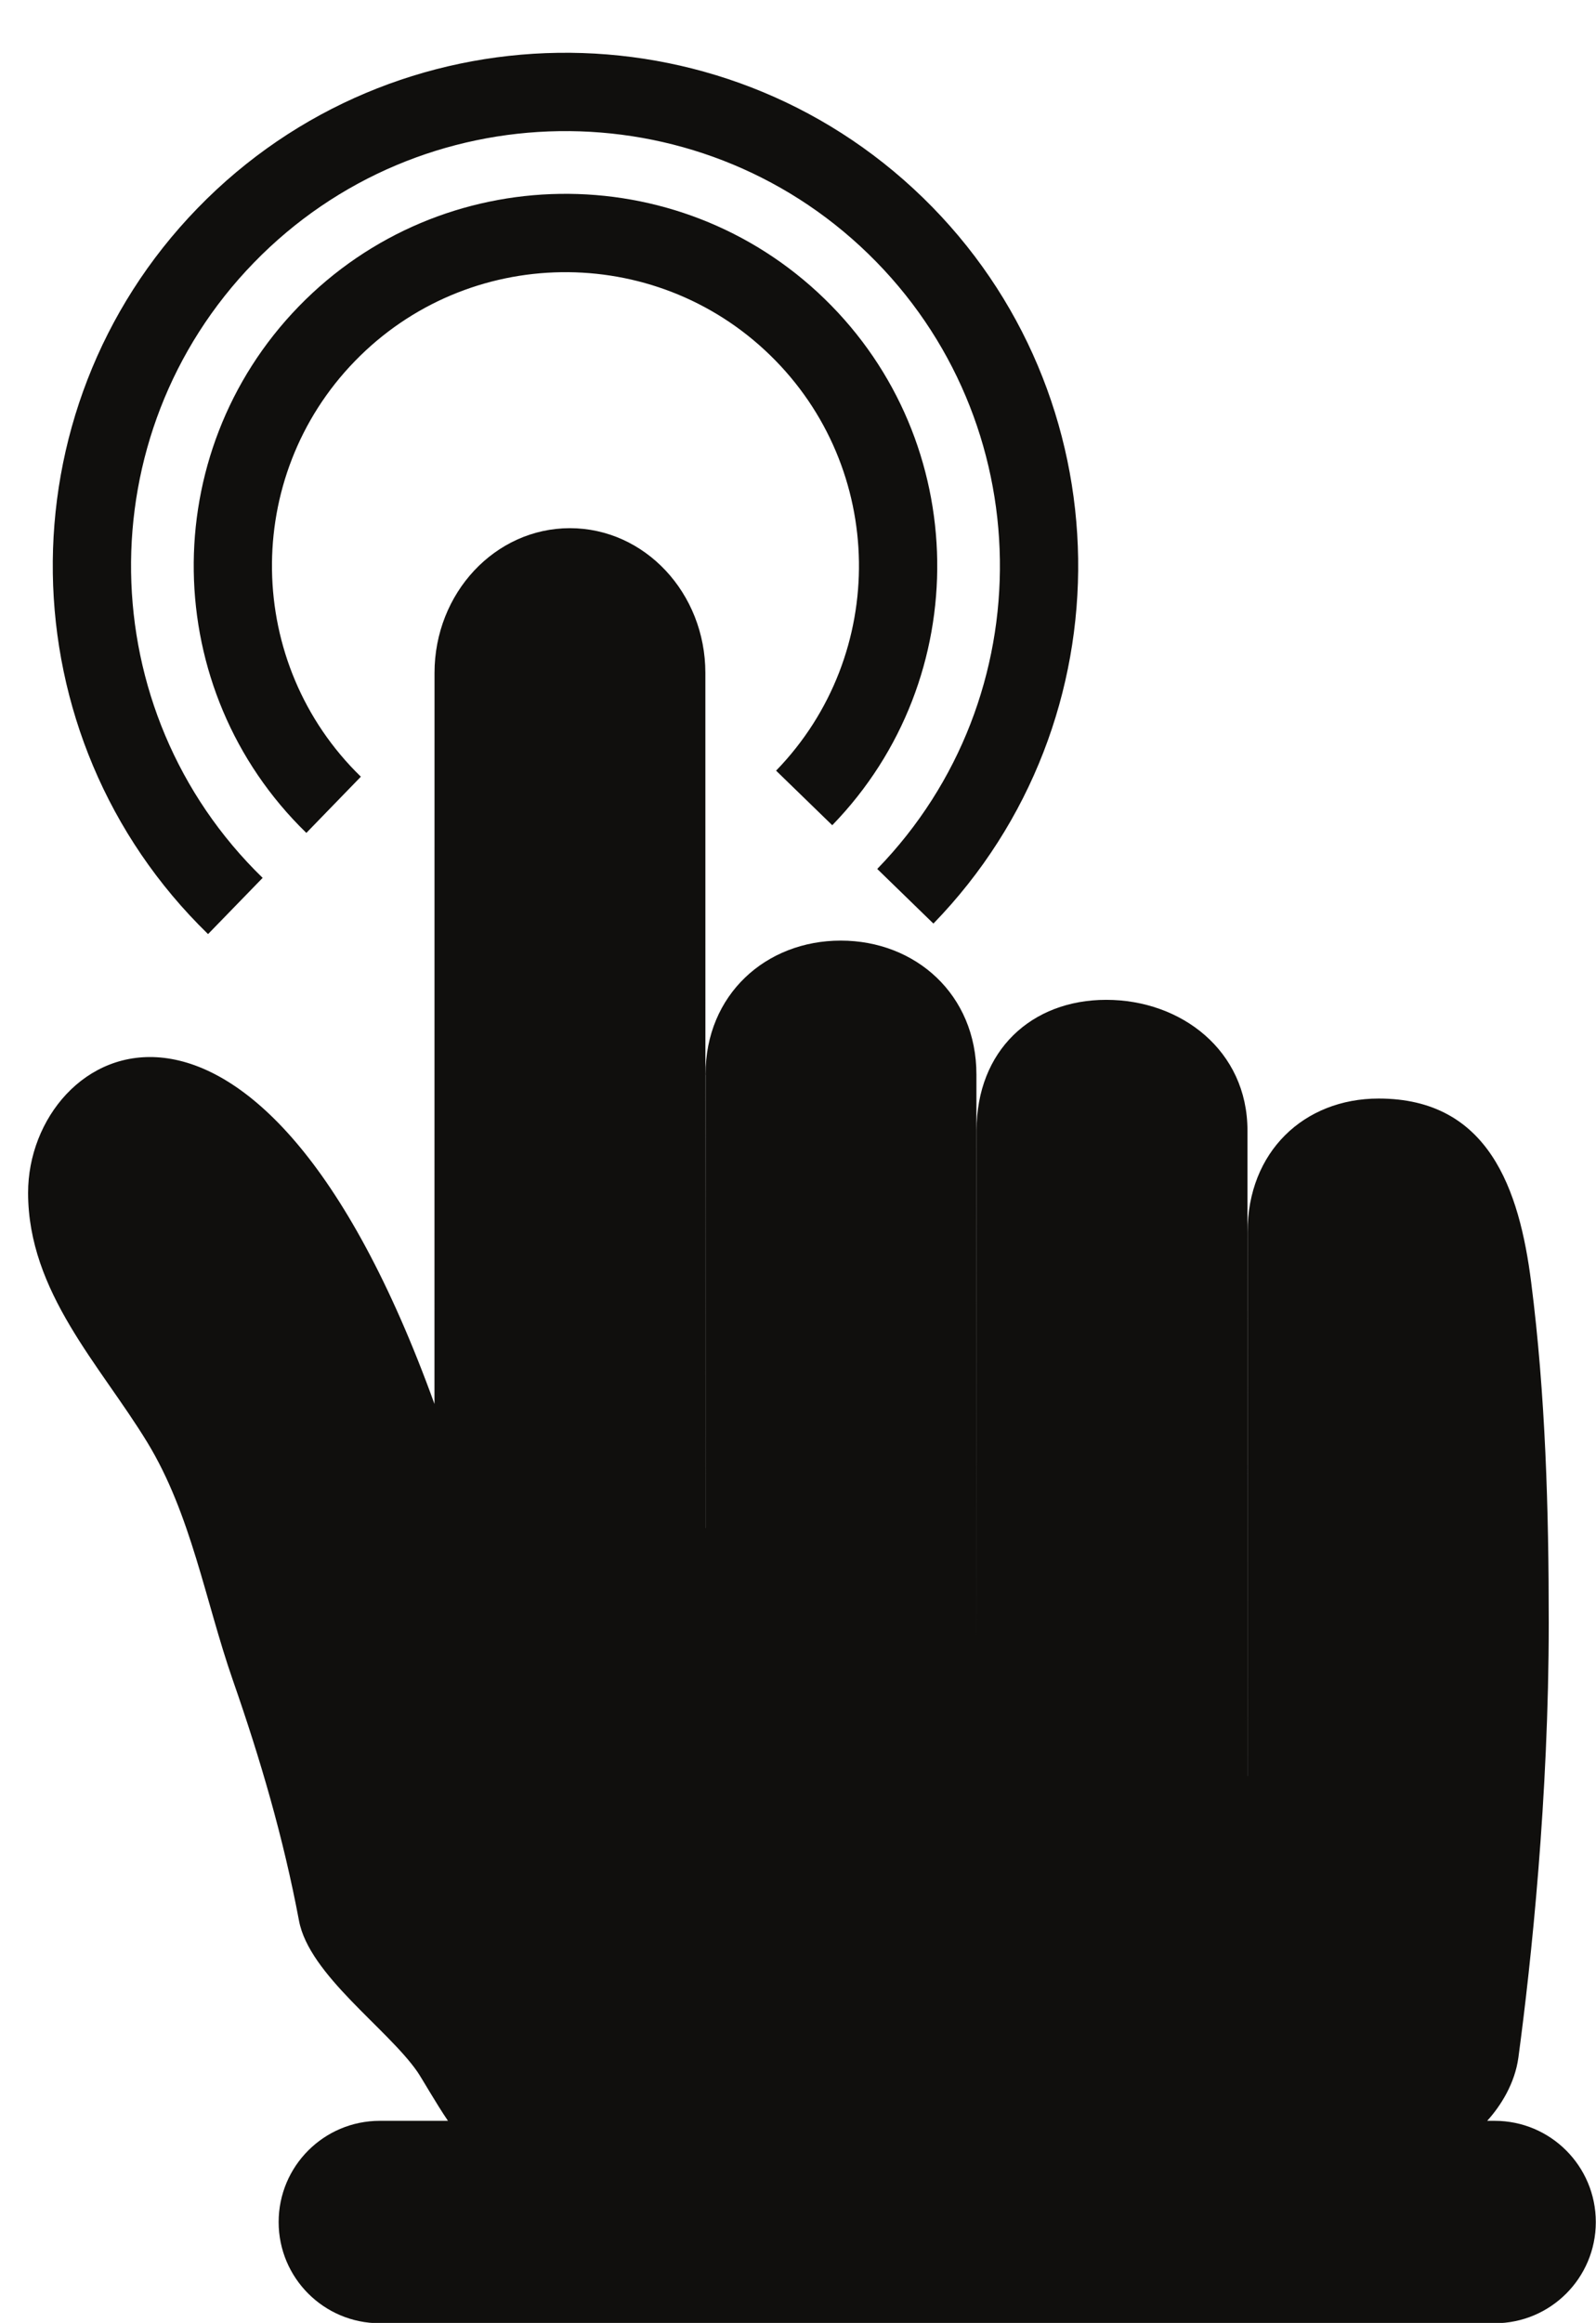
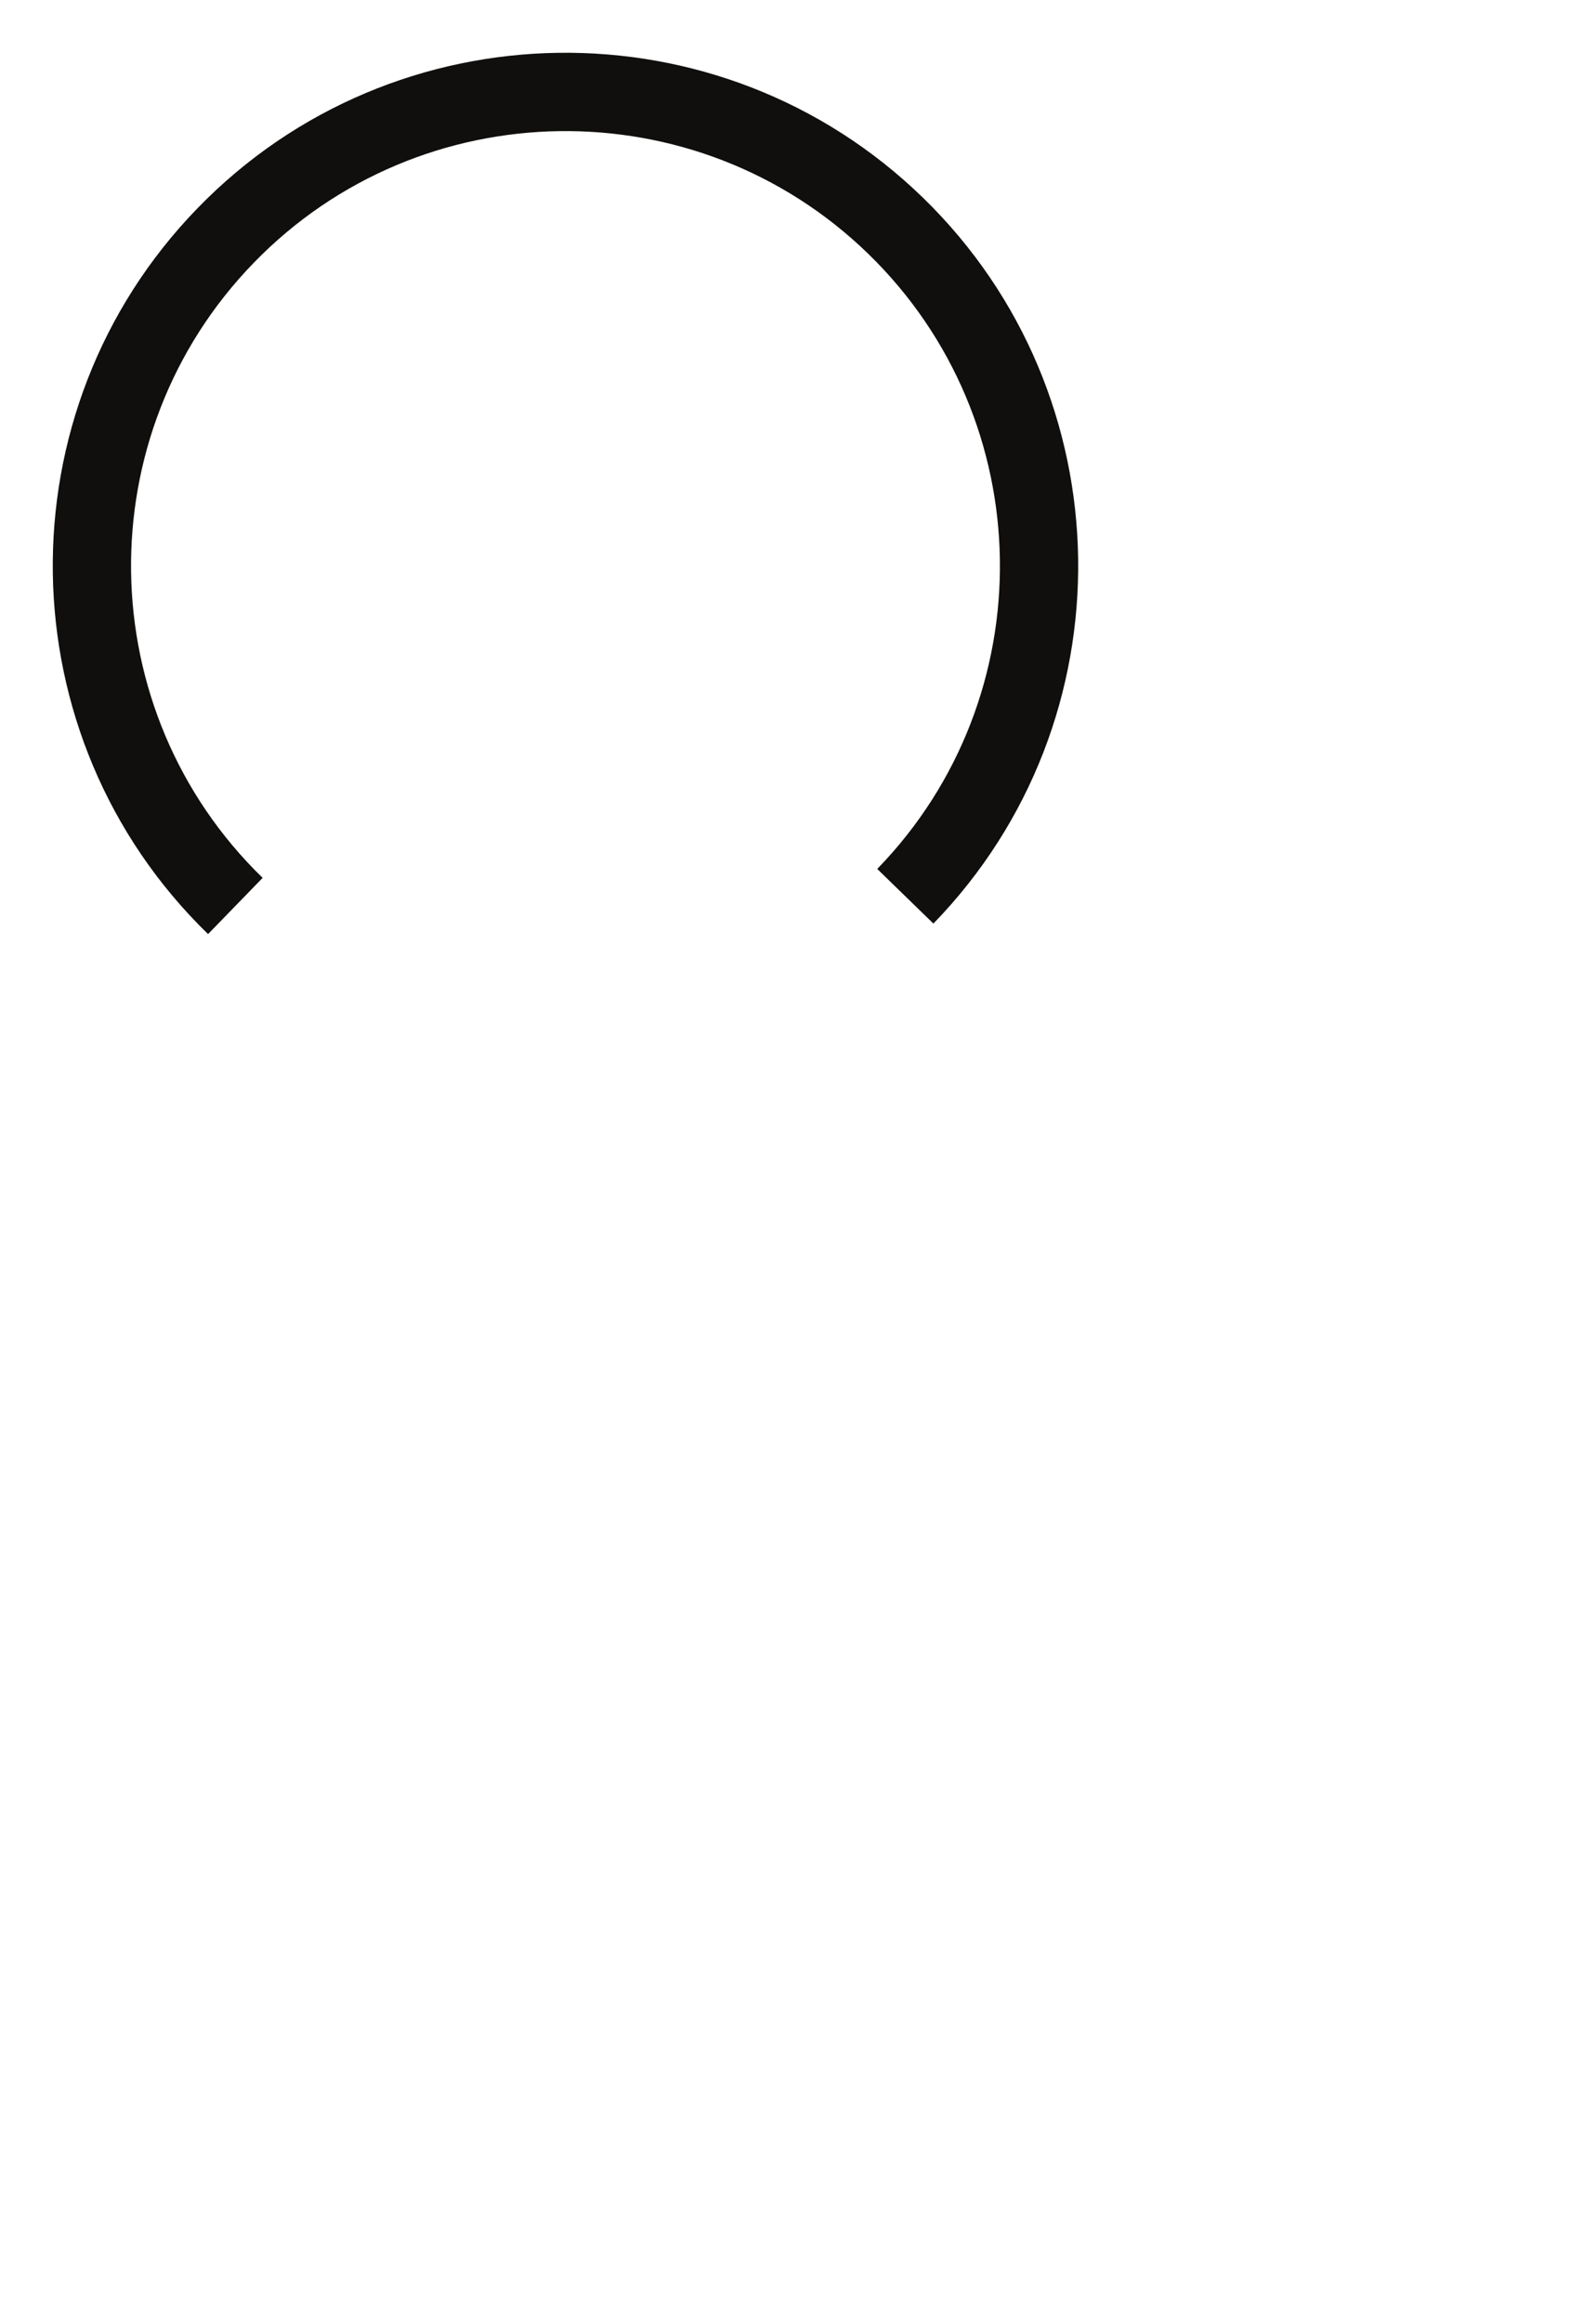
<svg xmlns="http://www.w3.org/2000/svg" height="132.2" preserveAspectRatio="xMidYMid meet" version="1.0" viewBox="-1.6 -3.0 90.9 132.2" width="90.9" zoomAndPan="magnify">
  <defs>
    <clipPath id="a">
      <path d="M 0 27 L 89.289 27 L 89.289 129.219 L 0 129.219 Z M 0 27" />
    </clipPath>
  </defs>
  <g>
    <g id="change1_2">
      <path d="M 10.25 50.16 L 13.359 46.961 C 3.566 37.453 3.34 21.746 12.852 11.957 C 22.359 2.164 38.062 1.938 47.855 11.449 C 57.648 20.961 57.875 36.664 48.363 46.453 L 51.562 49.562 C 62.785 38.008 62.52 19.473 50.965 8.25 C 39.406 -2.977 20.875 -2.707 9.652 8.848 C -1.574 20.402 -1.305 38.938 10.25 50.16" fill="#100f0d" />
    </g>
    <g id="change1_3">
-       <path d="M 45.801 43.965 C 53.941 35.586 53.746 22.148 45.367 14.012 C 36.988 5.871 23.551 6.066 15.41 14.445 C 7.273 22.824 7.469 36.262 15.848 44.402 L 18.953 41.203 C 12.34 34.777 12.184 24.168 18.609 17.555 C 25.035 10.938 35.645 10.785 42.258 17.211 C 48.875 23.637 49.027 34.242 42.602 40.859 L 45.801 43.965" fill="#100f0d" />
-     </g>
+       </g>
    <g clip-path="url(#a)" id="change1_1">
-       <path d="M 83.531 117.699 L 83.102 117.699 C 83.887 116.836 84.68 115.562 84.879 114.102 C 85.609 108.668 86.609 99.281 86.609 89.355 C 86.609 82.895 86.426 76.398 85.609 69.988 C 84.938 64.688 83.184 59.52 76.922 59.52 C 72.664 59.52 69.457 62.555 69.457 67.105 C 69.457 67.121 69.457 67.133 69.457 67.145 C 69.457 67.18 69.453 82.949 69.453 98.07 L 69.449 98.07 C 69.449 81.496 69.449 61.418 69.449 61.375 C 69.449 61.363 69.449 61.352 69.449 61.34 C 69.449 56.785 65.668 53.902 61.406 53.902 C 57.148 53.902 54.02 56.785 54.02 61.34 C 54.02 61.352 54.02 61.363 54.02 61.375 C 54.02 61.41 54.02 76.297 54.016 91.016 L 54.016 91.012 C 54.012 75.344 54.012 58.23 54.012 58.191 C 54.012 58.18 54.012 58.168 54.012 58.152 C 54.012 53.602 50.547 50.531 46.285 50.531 C 42.023 50.531 38.582 53.602 38.582 58.152 C 38.582 58.168 38.586 58.18 38.586 58.191 C 38.582 58.223 38.582 70.613 38.582 83.961 L 38.578 83.957 C 38.578 66.711 38.574 35.387 38.574 35.34 C 38.574 35.328 38.574 35.312 38.574 35.301 C 38.574 30.75 35.121 27.059 30.859 27.059 C 26.602 27.059 23.148 30.75 23.148 35.301 C 23.148 35.312 23.148 35.328 23.148 35.34 C 23.148 35.379 23.145 60.48 23.145 76.902 C 12.977 48.805 -0.008 56.484 0 64.887 C 0.004 70.543 4.105 74.684 6.789 79.086 C 9.289 83.188 10.086 88.094 11.66 92.617 C 13.234 97.129 14.539 101.582 15.43 106.312 C 16.004 109.383 20.477 112.461 22.168 114.902 C 22.426 115.273 23.215 116.672 23.914 117.699 L 20.031 117.699 C 16.848 117.699 14.27 120.277 14.27 123.461 C 14.27 126.641 16.848 129.219 20.031 129.219 L 83.531 129.219 C 86.711 129.219 89.289 126.641 89.289 123.461 C 89.289 120.277 86.711 117.699 83.531 117.699" fill="#100f0d" />
-     </g>
+       </g>
  </g>
</svg>